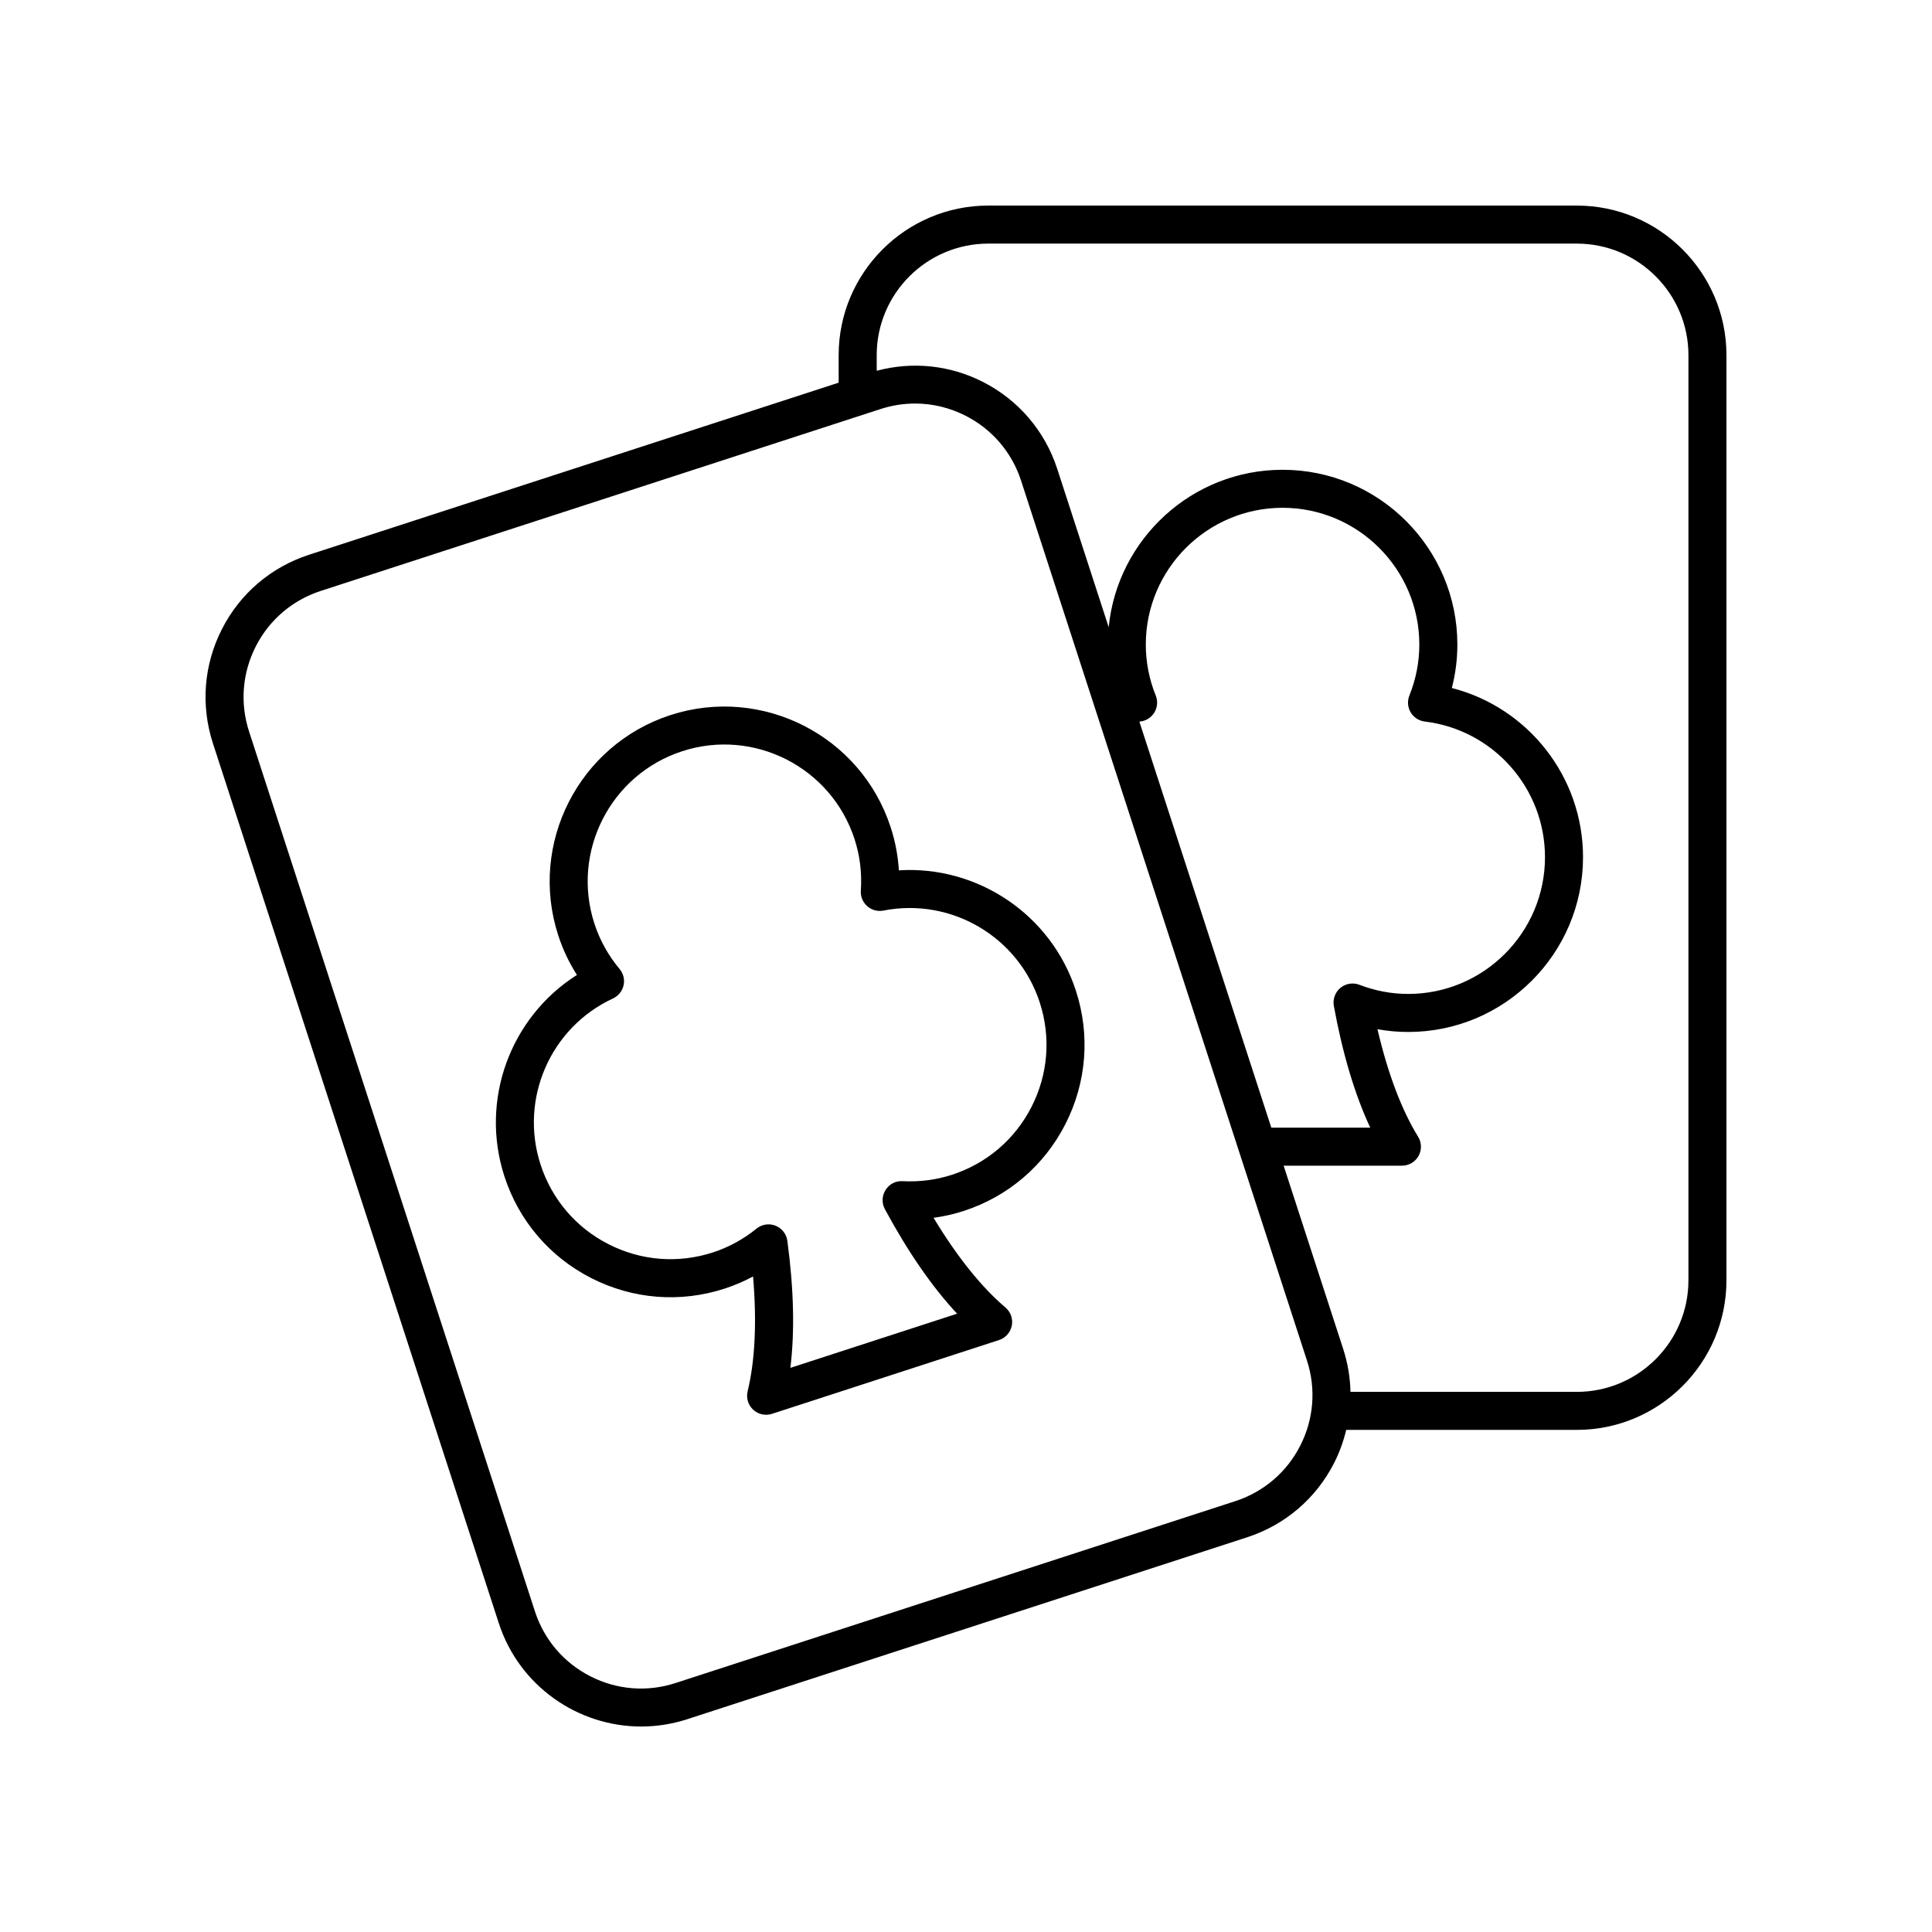
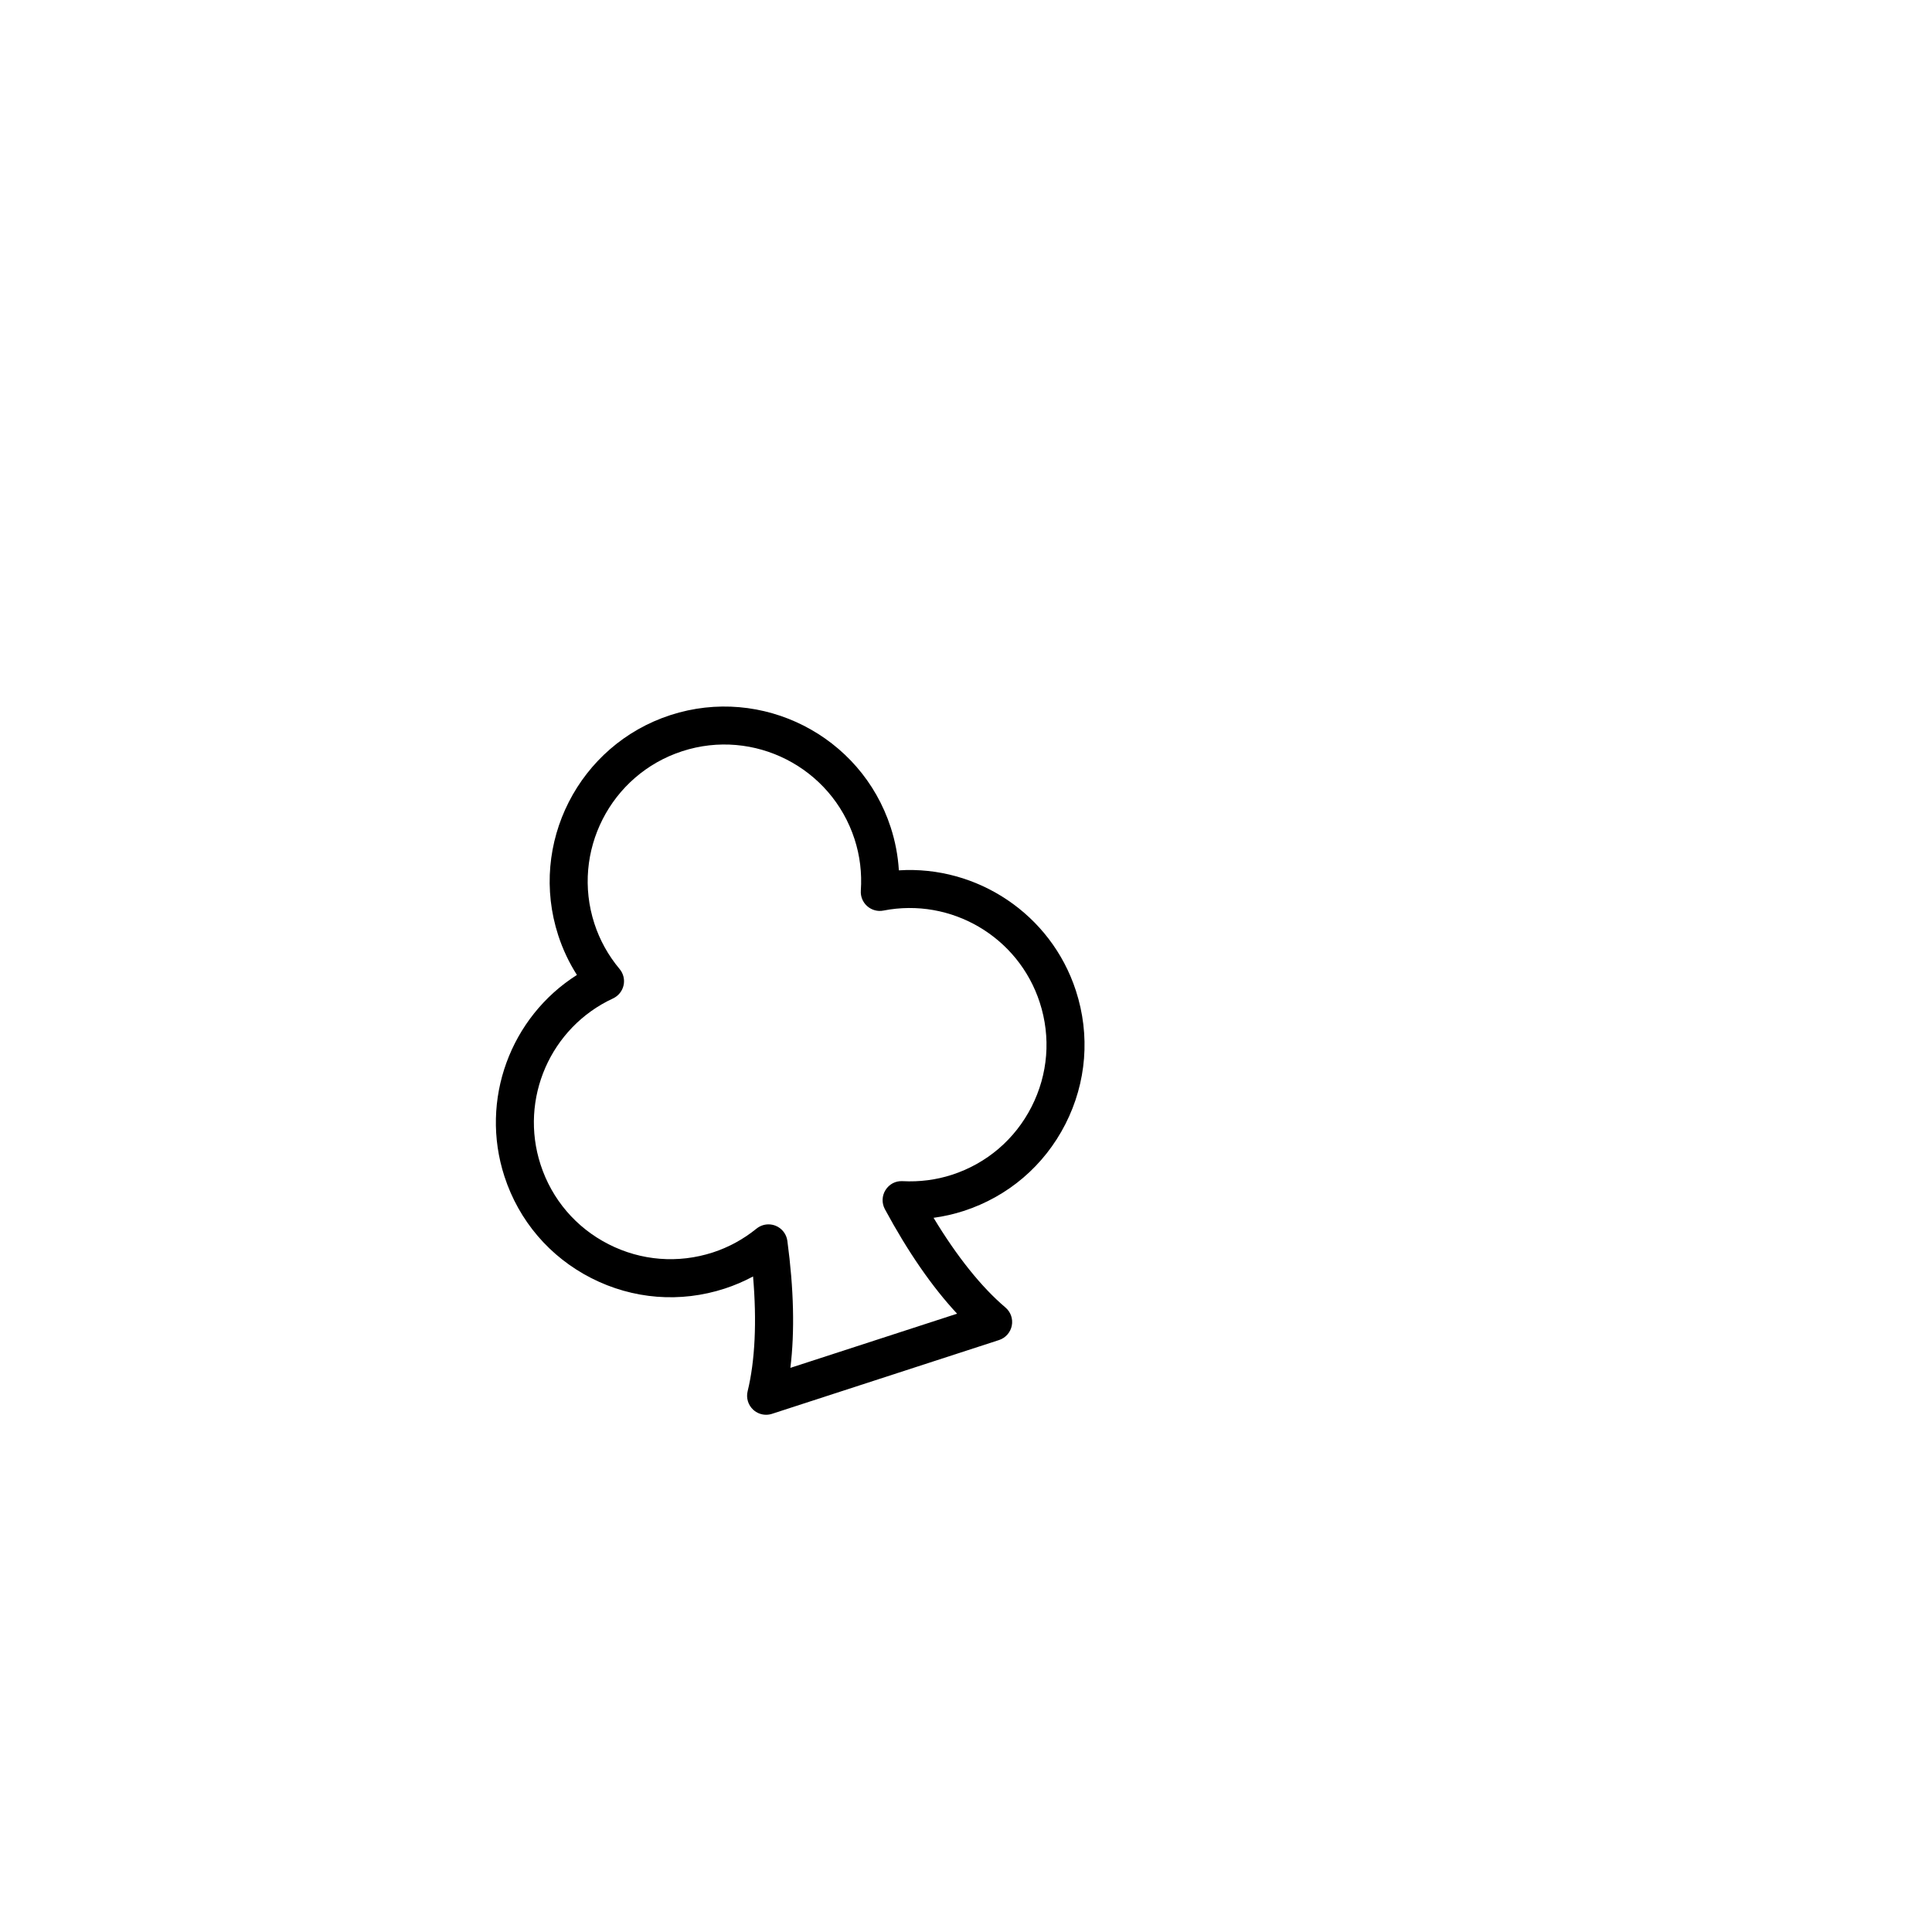
<svg xmlns="http://www.w3.org/2000/svg" fill="#000000" width="800px" height="800px" version="1.1" viewBox="144 144 512 512">
  <g>
    <path d="m382.21 374.65c-0.238-3.879-0.961-7.695-2.168-11.406-7.894-24.289-34.074-37.617-58.367-29.738-24.289 7.894-37.629 34.074-29.738 58.367 1.207 3.711 2.867 7.227 4.953 10.5-17.605 11.16-25.805 33.082-19.211 53.383 3.824 11.766 12 21.34 23.023 26.957 11.027 5.617 23.574 6.609 35.344 2.781 2.602-0.848 5.113-1.922 7.523-3.219 1.02 11.914 0.535 22.32-1.438 30.422-0.434 1.773 0.129 3.644 1.469 4.887 0.945 0.879 2.176 1.344 3.426 1.344 0.523 0 1.047-0.082 1.559-0.246l60.164-19.551c1.738-0.566 3.031-2.023 3.387-3.816 0.355-1.789-0.289-3.637-1.684-4.816-6.363-5.394-12.867-13.527-19.047-23.766 2.711-0.367 5.379-0.973 7.984-1.816 11.766-3.824 21.34-12 26.957-23.023 5.617-11.027 6.606-23.578 2.781-35.344-6.598-20.309-26.211-33.219-46.918-31.898zm35.16 62.664c-4.394 8.625-11.883 15.023-21.094 18.016-4.176 1.355-8.578 1.922-13.074 1.691-1.883-0.113-3.547 0.801-4.523 2.336-0.973 1.539-1.039 3.484-0.176 5.086 6.113 11.328 12.527 20.609 19.137 27.699l-44.18 14.355c1.18-9.625 0.914-20.898-0.801-33.66-0.242-1.805-1.438-3.336-3.133-4.012-0.602-0.238-1.234-0.355-1.863-0.355-1.133 0-2.254 0.383-3.168 1.121-3.5 2.832-7.394 4.957-11.57 6.316-9.207 2.988-19.027 2.219-27.652-2.176s-15.023-11.883-18.016-21.094c-5.656-17.41 2.594-36.34 19.195-44.039 1.422-0.66 2.457-1.945 2.801-3.473s-0.051-3.129-1.055-4.332c-3-3.586-5.25-7.633-6.68-12.039-6.176-19.008 4.262-39.496 23.27-45.672 19.008-6.188 39.492 4.269 45.668 23.27 1.434 4.398 1.992 9 1.672 13.672-0.109 1.562 0.52 3.086 1.695 4.121 1.18 1.039 2.781 1.473 4.301 1.164 17.957-3.512 35.762 6.934 41.418 24.348 2.996 9.211 2.223 19.035-2.172 27.656z" />
-     <path d="m561.88 198.48h-155.98c-21.863 0-39.648 17.785-39.648 39.648v7.285l-140.37 45.609c-10.07 3.273-18.266 10.273-23.074 19.711-4.809 9.438-5.652 20.18-2.383 30.254l75.758 233.16c5.438 16.738 21.02 27.402 37.738 27.398 4.051 0 8.168-0.629 12.227-1.945l148.34-48.199c10.07-3.273 18.266-10.273 23.074-19.711 1.434-2.816 2.473-5.758 3.199-8.758h61.121c21.859 0 39.645-17.785 39.645-39.645v-245.16c0-21.859-17.785-39.645-39.648-39.645zm-73.301 328.64c-3.586 7.039-9.699 12.258-17.211 14.699l-148.34 48.199c-7.512 2.445-15.523 1.812-22.566-1.777-7.039-3.586-12.258-9.699-14.699-17.211l-75.754-233.16c-2.441-7.512-1.812-15.523 1.777-22.566 3.586-7.039 9.699-12.258 17.211-14.699l148.34-48.199c3.008-0.977 6.098-1.465 9.168-1.465 4.602 0 9.176 1.09 13.395 3.238 7.039 3.586 12.258 9.699 14.699 17.211l75.758 233.16c2.441 7.512 1.812 15.523-1.777 22.566zm-38.297-198.79c-1.75-4.34-2.633-8.887-2.633-13.516 0-19.984 16.258-36.242 36.242-36.242s36.242 16.258 36.242 36.242c0 4.629-0.887 9.176-2.633 13.516-0.586 1.453-0.461 3.098 0.336 4.445 0.797 1.352 2.18 2.25 3.734 2.438 18.168 2.188 31.867 17.645 31.867 35.949 0 19.984-16.258 36.242-36.242 36.242-4.394 0-8.754-0.816-12.953-2.43-1.699-0.645-3.617-0.336-5.023 0.828-1.398 1.164-2.066 2.992-1.738 4.781 2.316 12.668 5.551 23.477 9.645 32.258h-26.219l-34.965-107.61 0.105-0.008c1.59-0.137 3.023-1.02 3.856-2.383 0.836-1.359 0.977-3.035 0.379-4.516zm141.17 154.96c0 16.305-13.266 29.57-29.57 29.57h-59.992c-0.086-3.832-0.727-7.672-1.945-11.418l-15.766-48.52h31.348c1.828 0 3.512-0.988 4.402-2.586 0.887-1.594 0.848-3.547-0.117-5.098-4.383-7.094-8.055-16.836-10.766-28.488 2.691 0.488 5.414 0.734 8.152 0.734 25.539 0 46.32-20.781 46.32-46.32 0-21.348-14.574-39.664-34.766-44.836 0.973-3.758 1.465-7.609 1.465-11.512 0-25.539-20.777-46.32-46.316-46.32-23.984 0-43.766 18.328-46.086 41.715l-13.625-41.926c-3.273-10.07-10.273-18.266-19.707-23.074-8.789-4.477-18.695-5.469-28.145-2.953v-4.125c-0.008-16.309 13.262-29.574 29.566-29.574h155.98c16.305 0 29.57 13.266 29.57 29.57z" />
  </g>
</svg>